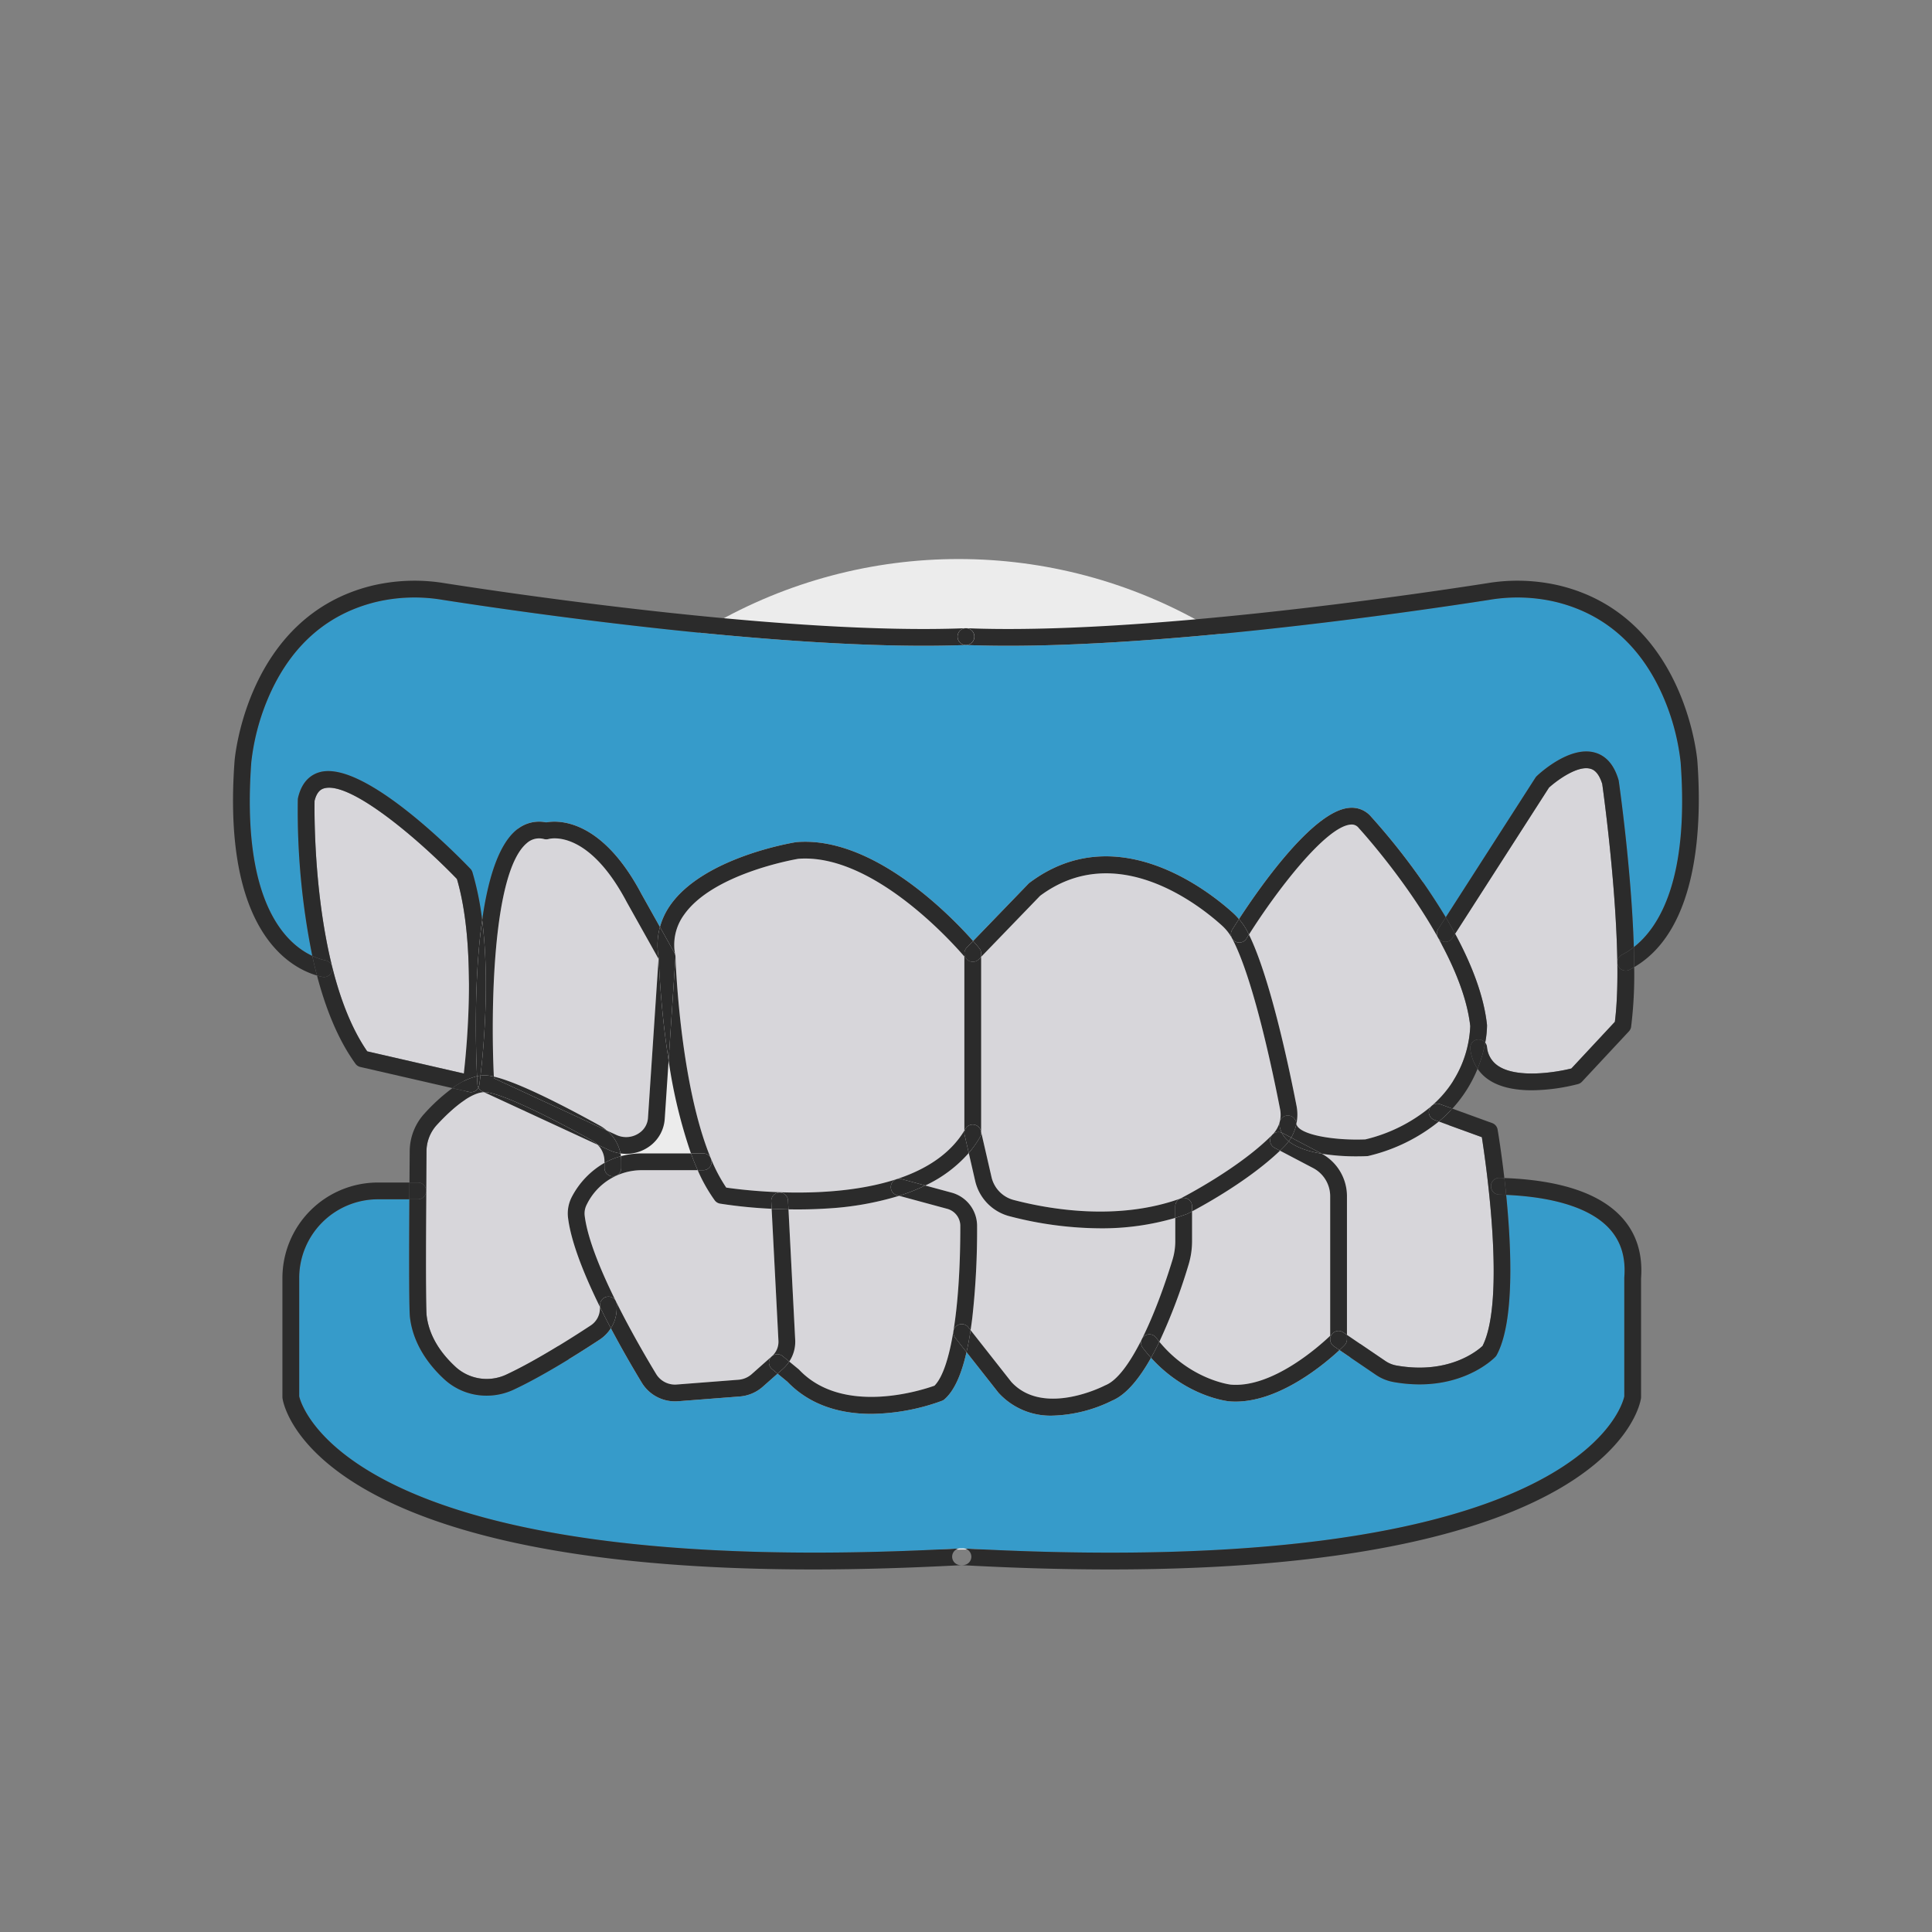
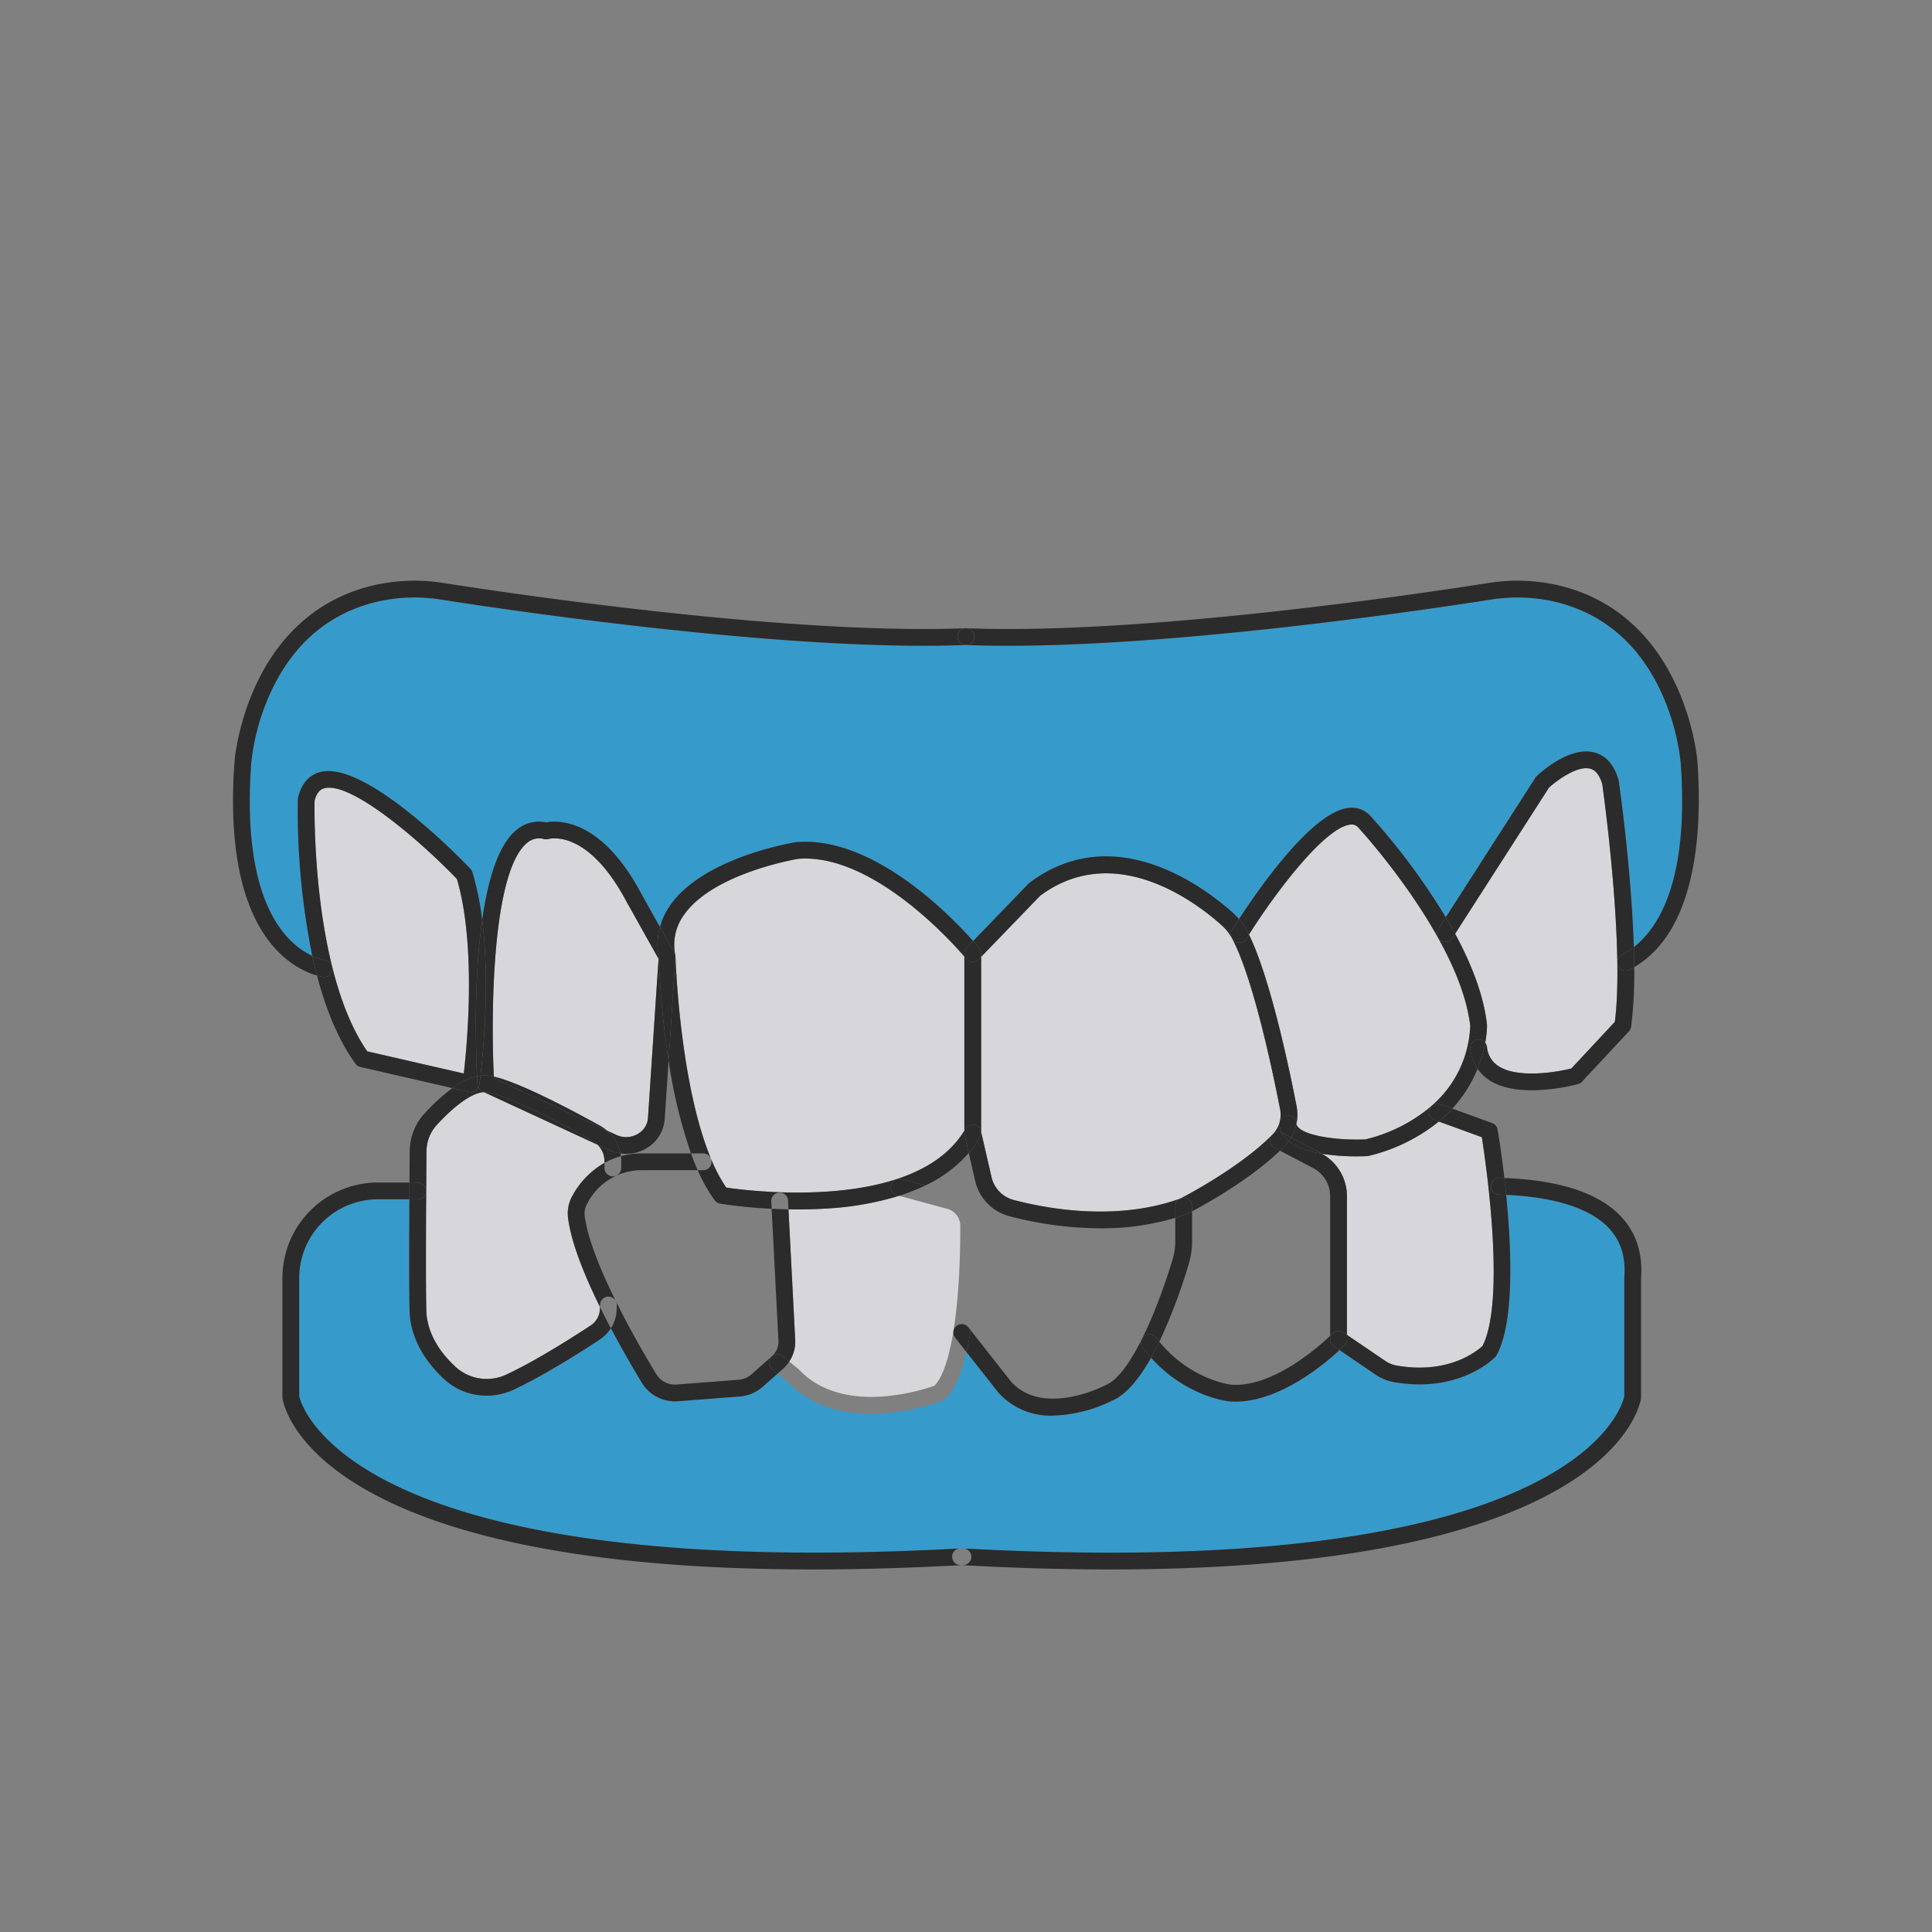
<svg xmlns="http://www.w3.org/2000/svg" viewBox="0 0 500 500">
  <rect x="0" y="0" width="500" height="500" fill="#808080" stroke="none" />
  <g data-name="Layer 2">
    <g data-name="Layer 1">
      <path d="M0 0h500v500H0z" style="fill:none" />
-       <circle cx="248.089" cy="272.857" r="128.18" style="fill:#ececec" />
      <path d="M335.506 290.867c.507 2.783 9.64 4.341 17.842 4.01a41.3 41.3 0 0 0 16.984-8.516 2.2 2.2 0 0 1 .362-.33 28.8 28.8 0 0 0 9.806-20.475c-2.516-22.531-28.586-50.967-28.85-51.252a2.27 2.27 0 0 0-2.087-.907c-6.499.515-19.294 17.31-26.332 28.473 5.499 11.186 10.418 34.6 12.323 44.396a11.6 11.6 0 0 1-.048 4.601" style="fill:#d7d6da" />
      <path d="M114.493 155.233a43.4 43.4 0 0 0-17.123.542c-12.314 3.004-21.486 10.835-27.263 23.276a58.9 58.9 0 0 0-5.073 18.222c-2.653 36.051 8.824 46.869 15.788 50.109a189 189 0 0 1-3.746-40.47 2.2 2.2 0 0 1 .053-.419c1.023-4.506 3.62-6.11 5.618-6.662 11.622-3.205 36.24 22.13 39.01 25.03a2.2 2.2 0 0 1 .506.866 75 75 0 0 1 2.52 12.39c1.45-10.247 4.096-19.353 8.8-23.27a9.09 9.09 0 0 1 7.779-2.02c2.814-.53 14.204-1.245 24.669 18.578l4.764 8.504a18.2 18.2 0 0 1 2.703-5.693c8.683-12.337 31.522-16.106 32.49-16.26q.082-.015.165-.02c19.914-1.62 39.971 19.148 45.688 25.597l14.337-14.845a2 2 0 0 1 .258-.227c22.255-16.715 45.867 1.683 52.575 7.721a18.5 18.5 0 0 1 1.633 1.684c5.078-7.813 19.1-28.046 28.576-28.797a6.55 6.55 0 0 1 5.67 2.343 171.7 171.7 0 0 1 19.272 25.978l23.207-36.133a2.2 2.2 0 0 1 .334-.403c.853-.808 8.525-7.85 14.974-6.107 2.962.797 5.044 3.176 6.192 7.07a2 2 0 0 1 .067.305c.18 1.26 3.284 23.155 3.895 42.998 6.55-5.116 14.348-17.567 12.117-47.844a58.8 58.8 0 0 0-5.074-18.225c-5.777-12.44-14.949-20.272-27.26-23.276a43.4 43.4 0 0 0-17.122-.542c-20.479 3.19-90.73 13.455-135.501 11.692-44.766 1.76-115.022-8.502-135.498-11.692" style="fill:#369bca" />
-       <path d="M307.59 327.327a146 146 0 0 1-7.55 19.915c8.109 9.862 18.356 11.086 18.463 11.097 10.762.932 22.902-9.93 25.747-12.64v-36.224a8.25 8.25 0 0 0-4.543-7.25l-8.438-4.43c-7.868 7.516-19.094 13.76-22.764 15.706v7.682a21 21 0 0 1-.916 6.144M239.458 306.806l6.7 1.816a8.94 8.94 0 0 1 6.711 8.485 205 205 0 0 1-1.228 23.834c-.139 1.15-.291 2.244-.452 3.305l10.533 13.386c8.347 9.127 24.038 1.028 24.195.946a2 2 0 0 1 .197-.091c6.246-2.538 13.044-18.415 17.323-32.427a16.7 16.7 0 0 0 .726-4.877v-5.994a67.2 67.2 0 0 1-19.406 2.7 94.6 94.6 0 0 1-23.349-3.091 12.3 12.3 0 0 1-9.01-9.081l-1.685-7.325a34.1 34.1 0 0 1-11.255 8.414M151.854 311.73a5 5 0 0 0-.529 2.967c.757 5.949 4.147 14.142 7.977 21.886.034.054.056.115.085.171 3.779 7.621 7.969 14.79 10.476 18.93a5.72 5.72 0 0 0 5.334 2.626l15.905-1.23a5.83 5.83 0 0 0 3.396-1.417l5.244-4.646a4.99 4.99 0 0 0 1.723-3.935L199.7 312.83a123 123 0 0 1-13.354-1.334 2.17 2.17 0 0 1-1.382-.852 41.8 41.8 0 0 1-4.4-7.8h-14.322a15.81 15.81 0 0 0-14.389 8.886" style="fill:#d7d6da" />
      <path d="m204.26 352.364 2.384 1.963a2 2 0 0 1 .194.18c11.398 11.996 32.009 5.185 35.004 4.108 4.173-4.195 6.728-19.983 6.685-41.499a4.59 4.59 0 0 0-3.505-4.304l-12.327-3.34a78.8 78.8 0 0 1-18.682 3.287 119 119 0 0 1-9.956.219l1.745 33.903a9.23 9.23 0 0 1-1.543 5.483M110.406 340.406c.566 4.843 3.148 9.386 7.676 13.503a11.97 11.97 0 0 0 12.95 1.833c7.476-3.477 16.876-9.45 21.815-12.702a5.26 5.26 0 0 0 2.398-4.155l.024-.65c-4.008-8.145-7.438-16.599-8.25-22.99a9.3 9.3 0 0 1 .992-5.537 21.7 21.7 0 0 1 8.425-8.755v-.498a5.97 5.97 0 0 0-1.79-4.202l-29.393-13.602c-2.89.102-7.248 3.118-12.126 8.391a10.2 10.2 0 0 0-2.752 6.88c-.03 3.754-.054 7.16-.074 10.284v.003c-.168 26.542.012 31.395.105 32.197" style="fill:#d7d6da" />
      <path d="M318.088 362.662c-.514-.053-11.158-1.26-20.199-11.27-2.96 5.272-6.352 9.526-10.04 11.076a36.9 36.9 0 0 1-15.37 3.893 18.17 18.17 0 0 1-14.025-5.868 2 2 0 0 1-.096-.114l-8.223-10.452c-1.377 6.047-3.261 10.075-5.701 12.207a2.2 2.2 0 0 1-.628.383 54.8 54.8 0 0 1-18.328 3.397c-7.334 0-15.491-1.857-21.694-8.317l-2.55-2.1-3.858 3.417a10.2 10.2 0 0 1-5.938 2.494l-15.906 1.23q-.393.031-.787.031a10.07 10.07 0 0 1-8.597-4.736 288 288 0 0 1-8.061-14.182 9.8 9.8 0 0 1-2.847 2.912c-5.043 3.32-14.65 9.421-22.378 13.016a16.4 16.4 0 0 1-6.908 1.517 16.1 16.1 0 0 1-10.79-4.071c-5.254-4.778-8.39-10.384-9.07-16.215-.21-1.788-.26-12.047-.15-30.532h-8.156a20.38 20.38 0 0 0-20.354 20.355v30.636c.57 2.503 13.377 47.916 170.7 39.38a2.2 2.2 0 0 1 .453-.049q.134.001.278.012l.228-.012a2.2 2.2 0 0 1 .546.05c158.117 8.567 170.174-36.75 170.725-39.371v-30.652q0-.084.006-.168c.398-5.142-.845-9.235-3.8-12.513-4.701-5.211-13.943-8.24-26.775-8.811 1.397 13.996 2.17 32.892-2.443 41.438a2.2 2.2 0 0 1-.339.467c-.32.335-6.97 7.139-19.634 7.14a38.5 38.5 0 0 1-6.728-.61 11.8 11.8 0 0 1-4.545-1.847l-9.447-6.423c-3.836 3.568-15.384 13.333-26.884 13.333q-.845.001-1.687-.071" style="fill:#369bca" />
      <path d="M384.84 265.363a25 25 0 0 1-.472 4.482 2.16 2.16 0 0 1 .458 1.078 6.54 6.54 0 0 0 2.908 4.94c4.887 3.263 14.812 1.697 18.937.657l11.254-12.073c2.5-19.675-2.87-58.728-3.265-61.55-1.041-3.398-2.594-3.817-3.109-3.957-3.367-.908-8.773 3.164-10.678 4.896l-24.291 37.822c4.112 7.613 7.407 15.81 8.246 23.529q.01.087.012.176M187.95 307.35c6.616.962 48.888 6.203 61.627-14.743v-45.056c-3.407-3.96-23.917-26.767-42.981-25.294-1.438.245-22.158 3.951-29.55 14.463a13.2 13.2 0 0 0-2.272 10.524 2 2 0 0 1 .037.338c.01.376 1.047 32.629 9.151 52.193q.028.06.05.124a41 41 0 0 0 3.938 7.45M256.63 304.744a7.98 7.98 0 0 0 5.872 5.851c9.083 2.366 26.725 5.45 42.966-.408 1.394-.716 15.51-8.074 23.861-16.571a7.31 7.31 0 0 0 1.962-6.522c-1.933-9.944-7.016-34.17-12.465-44.302a12.6 12.6 0 0 0-2.72-3.382c-6.07-5.465-27.363-22.122-46.926-7.58l-15.261 15.803v45.322ZM165.796 292.954a5.08 5.08 0 0 0 1.899-3.607l2.736-41.203-8.214-14.665c-10.006-18.95-19.818-16.46-20.23-16.346a2.3 2.3 0 0 1-1.134.027 4.76 4.76 0 0 0-4.491 1.023c-9.116 7.59-9.317 44.658-8.555 60.443 6.26 1.431 18.114 7.528 27.466 12.7a11 11 0 0 1 1.781 1.256l2.46 1.14a5.98 5.98 0 0 0 6.282-.768M353.767 299.206c-.575.026-1.51.056-2.681.056a56 56 0 0 1-9-.677 12.55 12.55 0 0 1 6.506 10.89v35.99l9.955 6.768a7.4 7.4 0 0 0 2.861 1.161c13.517 2.396 20.96-3.839 22.27-5.064 6.019-11.857.928-46.968-.177-54.03l-11.136-4.046a45.7 45.7 0 0 1-18.15 8.885 2 2 0 0 1-.448.067M83.902 204.017c-.783.216-1.884.79-2.49 3.234-.062 3.353-.51 44.398 13.627 64.835l24.994 5.74c.893-7.791 3.244-33.226-1.777-50.342-9.844-10.226-27.555-25.346-34.354-23.467" style="fill:#d7d6da" />
      <path d="M65.034 197.273a58.9 58.9 0 0 1 5.073-18.222c5.777-12.44 14.95-20.272 27.263-23.276a43.4 43.4 0 0 1 17.123-.542c20.476 3.19 90.732 13.453 135.498 11.692l-.086-.003a2.167 2.167 0 0 1 .087-4.333c-.03 0-.058-.007-.087-.007-44.374 1.77-114.353-8.462-134.74-11.639a47.7 47.7 0 0 0-18.825.614c-32.583 7.95-35.61 45.03-35.637 45.4-3.215 43.695 14.024 53.383 21.335 55.51a121 121 0 0 1-1.217-5.085c-6.963-3.24-18.44-14.058-15.787-50.109M403.644 151.557a47.6 47.6 0 0 0-18.824-.614c-20.391 3.176-90.378 13.402-134.743 11.64-.029-.001-.056.005-.085.006a2.167 2.167 0 0 1 .085 4.333l-.086.003c44.771 1.763 115.022-8.502 135.5-11.692a43.4 43.4 0 0 1 17.122.542c12.312 3.004 21.484 10.835 27.261 23.276a58.8 58.8 0 0 1 5.074 18.225c2.23 30.277-5.568 42.728-12.117 47.844.054 1.746.088 3.475.1 5.173 16.87-9.874 17.515-37.5 16.348-53.332-.027-.373-3.054-37.454-35.635-45.404" style="fill:#2b2b2b" />
      <path d="M247.821 164.666a2.17 2.17 0 0 0 2.084 2.256l.086.003.086-.003a2.167 2.167 0 1 0-2.256-2.256M110.301 308.206v.003zM248.594 405.045a2.172 2.172 0 0 1-.46-4.296c-157.323 8.536-170.13-36.877-170.7-39.38v-30.636a20.38 20.38 0 0 1 20.354-20.355h8.157q.012-2.1.028-4.342h-8.185a24.725 24.725 0 0 0-24.697 24.697v30.838a2 2 0 0 0 .022.306c.28 1.965 7.916 44.3 137.37 44.295q17.637-.001 38.399-1.113l-.101-.005a3 3 0 0 1-.187-.01M416.57 318.046c2.955 3.278 4.198 7.371 3.8 12.513a2 2 0 0 0-.006.168v30.652c-.551 2.621-12.608 47.938-170.725 39.372a2.164 2.164 0 0 1-.306 4.284l-.451.024c13.884.764 26.655 1.114 38.435 1.114 129.422-.005 137.088-42.334 137.367-44.297a2 2 0 0 0 .022-.306V330.81c.466-6.267-1.186-11.539-4.912-15.67-5.66-6.275-15.915-9.721-30.47-10.267.16 1.383.319 2.845.47 4.363 12.833.57 22.075 3.6 26.775 8.811M124.784 238.116a75 75 0 0 0-2.52-12.389 2.2 2.2 0 0 0-.507-.866c-2.77-2.9-27.388-28.235-39.01-25.03-1.998.552-4.595 2.156-5.618 6.662a2.2 2.2 0 0 0-.053.42 189 189 0 0 0 3.746 40.469 16 16 0 0 0 3.467 1.177 2.17 2.17 0 1 1-.886 4.25c-.4-.084-.86-.195-1.365-.342 2.21 8.411 5.386 16.516 9.949 22.823a2.17 2.17 0 0 0 1.272.843l23.828 5.471a17.7 17.7 0 0 1 6.366-3.085c-.312-6.653-.87-24.843 1.33-40.403m-4.751 39.71-24.994-5.74c-14.138-20.437-13.69-61.482-13.627-64.835.606-2.445 1.706-3.018 2.49-3.234 6.8-1.879 24.51 13.24 34.354 23.467 5.02 17.116 2.67 42.55 1.777 50.341" style="fill:#2b2b2b" />
      <path d="M83.848 252.855a2.171 2.171 0 0 0 .44-4.296 16 16 0 0 1-3.466-1.177c.368 1.699.773 3.398 1.216 5.085a18 18 0 0 0 1.365.342 2.2 2.2 0 0 0 .445.046M154.443 296.048a6.7 6.7 0 0 0-1.283-.929c-13.767-7.613-24.07-12.279-27.55-12.474-.115-.006-.237.002-.357.006l29.393 13.602c-.068-.068-.132-.14-.203-.205M124.348 278.37a8.6 8.6 0 0 1 1.504-.06 12 12 0 0 1 1.955.316c-.762-15.784-.561-52.852 8.555-60.443a4.76 4.76 0 0 1 4.49-1.023 2.3 2.3 0 0 0 1.134-.027c.413-.114 10.225-2.605 20.23 16.346l8.215 14.665-2.736 41.203a5.08 5.08 0 0 1-1.9 3.607 5.98 5.98 0 0 1-6.28.767l-2.46-1.138c.105.09.223.171.324.265a10.4 10.4 0 0 1 3.199 5.652 10.5 10.5 0 0 0 1.463.116 10.27 10.27 0 0 0 6.51-2.305 9.5 9.5 0 0 0 3.476-6.676l1.008-15.18a237 237 0 0 1-2.56-26.579 17.8 17.8 0 0 1 .32-7.967l-4.764-8.504c-10.465-19.823-21.855-19.107-24.67-18.578a9.09 9.09 0 0 0-7.777 2.02c-4.705 3.917-7.35 13.023-8.8 23.27 2.021 16.133.317 33.878-.436 40.252" style="fill:#2b2b2b" />
      <path d="M124.784 238.116c-2.202 15.56-1.643 33.75-1.33 40.403q.453-.097.894-.15c.753-6.374 2.457-24.119.436-40.253M174.807 247.79l-1.772 26.665a132 132 0 0 0 5.787 24.047h3.168a2.17 2.17 0 0 1 1.972 1.273c-8.104-19.564-9.14-51.817-9.151-52.193a2 2 0 0 0-.037-.338 13.2 13.2 0 0 1 2.272-10.524c7.392-10.512 28.112-14.218 29.55-14.463 19.064-1.473 39.574 21.335 42.98 25.294v45.056c-12.738 20.946-55.01 15.705-61.626 14.742a41 41 0 0 1-3.937-7.45 2.158 2.158 0 0 1-2.023 2.945h-1.424a41.8 41.8 0 0 0 4.4 7.8 2.17 2.17 0 0 0 1.38.852 123 123 0 0 0 13.355 1.334l-.097-1.893a2.171 2.171 0 1 1 4.336-.223l.117 2.264q1.128.02 2.296.022c2.448 0 5.022-.07 7.66-.24a78.8 78.8 0 0 0 18.682-3.288l-.548-.148a2.17 2.17 0 1 1 1.135-4.191l6.176 1.673a34.1 34.1 0 0 0 11.255-8.414l-1.081-4.705a2.171 2.171 0 0 1 4.232-.972l.055.24v-45.322l-.61.63a2.171 2.171 0 0 1-3.123-3.016l1.655-1.714c-5.717-6.45-25.774-27.218-45.688-25.598q-.083.008-.165.02c-.968.155-23.807 3.924-32.49 16.26a18.2 18.2 0 0 0-2.703 5.694l3.74 6.675a2.17 2.17 0 0 1 .272 1.206" style="fill:#2b2b2b" />
      <path d="M170.476 247.876a237 237 0 0 0 2.56 26.58l1.77-26.666a2.17 2.17 0 0 0-.271-1.206l-3.74-6.675a17.8 17.8 0 0 0-.32 7.967M319.011 236.182c-6.708-6.038-30.32-24.436-52.575-7.721a2 2 0 0 0-.258.227l-14.337 14.845a67 67 0 0 1 1.589 1.85 2.18 2.18 0 0 1 .489 1.373v.877l15.261-15.802c19.563-14.543 40.856 2.114 46.926 7.579a12.6 12.6 0 0 1 2.72 3.382c5.449 10.133 10.532 34.358 12.465 44.302a7.31 7.31 0 0 1-1.962 6.522c-8.352 8.497-22.467 15.855-23.861 16.571-16.241 5.857-33.883 2.774-42.966.408a7.98 7.98 0 0 1-5.873-5.85l-2.71-11.79v.246a2.17 2.17 0 0 1-.29 1.083 27.3 27.3 0 0 1-2.916 4.108l1.684 7.325a12.3 12.3 0 0 0 9.011 9.08 94.6 94.6 0 0 0 23.349 3.092 67.2 67.2 0 0 0 19.406-2.7v-3.006a2.171 2.171 0 0 1 4.342 0v1.318c3.67-1.945 14.896-8.19 22.764-15.706l-1.4-.735a2.165 2.165 0 0 1 1.835-3.918 5.7 5.7 0 0 1-.572-2.153 2.171 2.171 0 0 1 4.333-.276 1 1 0 0 0 .041.154 11.6 11.6 0 0 0 .048-4.601c-1.905-9.796-6.824-33.21-12.323-44.396q-.331.526-.645 1.035a2.171 2.171 0 1 1-3.695-2.282c.28-.454.892-1.433 1.753-2.757a18.5 18.5 0 0 0-1.633-1.684" style="fill:#2b2b2b" />
      <path d="M251.262 291.085a2.17 2.17 0 0 0-1.63 2.602l1.081 4.705a27.3 27.3 0 0 0 2.917-4.108 2.17 2.17 0 0 0 .289-1.083v-.246l-.055-.24a2.174 2.174 0 0 0-2.602-1.63M250.24 248.317a2.17 2.17 0 0 0 3.07-.053l.609-.631v-.877a2.18 2.18 0 0 0-.49-1.374 67 67 0 0 0-1.588-1.849l-1.655 1.715a2.17 2.17 0 0 0 .054 3.07M335.506 290.867a11.6 11.6 0 0 1-1.35 3.539l7.569 3.974c.123.065.24.137.36.205a56 56 0 0 0 9 .677c1.171 0 2.107-.03 2.682-.056a2 2 0 0 0 .448-.067 45.7 45.7 0 0 0 18.15-8.885l-1.15-.418a2.162 2.162 0 0 1-.883-3.475 41.3 41.3 0 0 1-16.984 8.516c-8.202.331-17.335-1.227-17.842-4.01M382.405 269.035a2.16 2.16 0 0 1 1.963.81 25 25 0 0 0 .472-4.482 2 2 0 0 0-.012-.176c-.839-7.718-4.134-15.916-8.246-23.53l-.71 1.107a2.171 2.171 0 1 1-3.654-2.347l1.944-3.027a171.7 171.7 0 0 0-19.273-25.978 6.55 6.55 0 0 0-5.67-2.343c-9.476.75-23.497 20.984-28.575 28.797a16 16 0 0 1 2.007 2.87q.291.544.58 1.134c7.038-11.162 19.833-27.958 26.332-28.473a2.27 2.27 0 0 1 2.087.907c.264.285 26.334 28.72 28.85 51.252a28.8 28.8 0 0 1-9.806 20.474 2.16 2.16 0 0 1 2.003-.274l3.173 1.152a34.5 34.5 0 0 0 6.525-10.316 11.4 11.4 0 0 1-1.879-5.136 2.17 2.17 0 0 1 1.889-2.421" style="fill:#2b2b2b" />
      <path d="M334.155 294.406a11.6 11.6 0 0 0 1.351-3.539 1 1 0 0 1-.04-.154 2.171 2.171 0 0 0-4.334.276 5.7 5.7 0 0 0 .572 2.153c.06.025.123.042.183.073ZM319.598 243.611a2.17 2.17 0 0 0 2.988-.706q.313-.508.645-1.035a35 35 0 0 0-.58-1.134 16 16 0 0 0-2.007-2.87 147 147 0 0 0-1.753 2.757 2.17 2.17 0 0 0 .707 2.988M420.738 251.209a2.172 2.172 0 0 1-.99-4.105 19.3 19.3 0 0 0 3.083-1.984c-.61-19.843-3.715-41.737-3.896-42.998a2 2 0 0 0-.066-.305c-1.148-3.894-3.23-6.273-6.193-7.07-6.448-1.744-14.12 5.299-14.973 6.107a2.2 2.2 0 0 0-.334.403l-23.207 36.133q1.244 2.095 2.42 4.268l24.291-37.822c1.905-1.732 7.31-5.804 10.678-4.896.515.14 2.068.56 3.109 3.957.395 2.822 5.765 41.875 3.265 61.55L406.67 276.52c-4.125 1.04-14.05 2.606-18.937-.657a6.54 6.54 0 0 1-2.908-4.94 2.16 2.16 0 0 0-.458-1.078 34.7 34.7 0 0 1-1.973 6.748 10.7 10.7 0 0 0 2.933 2.885c3.083 2.056 7.21 2.688 11.124 2.688a49.7 49.7 0 0 0 11.962-1.615 2.17 2.17 0 0 0 1.005-.611l12.154-13.038a2.17 2.17 0 0 0 .562-1.18 110 110 0 0 0 .795-15.429c-.396.232-.791.465-1.205.677a2.16 2.16 0 0 1-.987.239" style="fill:#2b2b2b" />
      <path d="M419.748 247.104a2.171 2.171 0 1 0 1.977 3.866c.414-.212.81-.445 1.205-.677a215 215 0 0 0-.1-5.173 19.3 19.3 0 0 1-3.082 1.984M382.405 269.035a2.17 2.17 0 0 0-1.889 2.421 11.4 11.4 0 0 0 1.879 5.136 34.7 34.7 0 0 0 1.973-6.747 2.16 2.16 0 0 0-1.963-.81M372.872 243.418a2.17 2.17 0 0 0 3-.654l.71-1.106q-1.172-2.17-2.42-4.268l-1.944 3.027a2.17 2.17 0 0 0 .654 3M160.578 298.5a10.3 10.3 0 0 1-2.886-.838l-3.046-1.41a5.97 5.97 0 0 1 1.79 4.203v.498a19 19 0 0 1 4.258-1.733q-.045-.362-.116-.72M106.094 340.91c.68 5.831 3.816 11.437 9.07 16.215a16.1 16.1 0 0 0 10.79 4.07 16.4 16.4 0 0 0 6.908-1.516c7.729-3.595 17.335-9.695 22.378-13.016a9.8 9.8 0 0 0 2.847-2.912c-.956-1.805-1.9-3.65-2.818-5.516l-.024.65a5.26 5.26 0 0 1-2.398 4.155c-4.939 3.251-14.34 9.225-21.816 12.702a11.97 11.97 0 0 1-12.949-1.833c-4.528-4.117-7.11-8.66-7.676-13.503-.093-.802-.273-5.655-.105-32.197a2.17 2.17 0 0 1-2.17 2.17h-2.186c-.11 18.484-.06 28.743.149 30.531M159.387 336.754c-.029-.056-.051-.117-.085-.17zM127.807 278.626l.02.432 29.227 13.524a11 11 0 0 0-1.78-1.256c-9.353-5.172-21.208-11.269-27.467-12.7M110.301 308.206c.02-3.124.044-6.53.074-10.284a10.2 10.2 0 0 1 2.752-6.88c4.878-5.273 9.236-8.29 12.126-8.39l-.435-.202a2.15 2.15 0 0 1-1.003-.988 2.154 2.154 0 0 1-2.41 1.134l-4.318-.992a48 48 0 0 0-7.146 6.487 14.54 14.54 0 0 0-3.908 9.797c-.023 2.859-.043 5.57-.06 8.148h2.157a2.17 2.17 0 0 1 2.171 2.17" style="fill:#2b2b2b" />
      <path d="M108.13 310.378a2.17 2.17 0 0 0 2.171-2.169v-.003a2.17 2.17 0 0 0-2.17-2.17h-2.158q-.016 2.242-.028 4.342ZM121.892 282.65a2.13 2.13 0 0 0 1.923-1.188 2.1 2.1 0 0 1-.253-.855 182 182 0 0 1-.109-2.088 17.7 17.7 0 0 0-6.366 3.085l4.318.992a2.2 2.2 0 0 0 .487.055" style="fill:#2b2b2b" />
      <path d="M153.16 295.12a6.7 6.7 0 0 1 1.283.928c.071.065.135.137.203.205l3.046 1.41a10.3 10.3 0 0 0 2.886.837 10.4 10.4 0 0 0-3.199-5.652c-.101-.094-.219-.175-.325-.266l-29.227-13.524-.02-.432a12 12 0 0 0-1.955-.316 8.6 8.6 0 0 0-1.504.06c-.16 1.358-.278 2.217-.307 2.414a2.2 2.2 0 0 1-.226.678 2.15 2.15 0 0 0 1.003.988l.435.201c.12-.004.242-.012.358-.006 3.479.195 13.782 4.861 27.549 12.474" style="fill:#2b2b2b" />
      <path d="M124.348 278.37a10 10 0 0 0-.895.149c.045.939.084 1.648.11 2.088a2.1 2.1 0 0 0 .252.855 2.2 2.2 0 0 0 .226-.678c.029-.197.147-1.056.307-2.415M199.505 351.263a2.17 2.17 0 0 1 3.056-.297l1.698 1.398a9.23 9.23 0 0 0 1.543-5.483l-1.745-33.903c-1.519-.027-2.972-.08-4.356-.148l1.764 34.252a4.99 4.99 0 0 1-1.723 3.935l-5.244 4.646a5.83 5.83 0 0 1-3.396 1.416l-15.905 1.23a5.72 5.72 0 0 1-5.334-2.625c-2.507-4.14-6.697-11.308-10.476-18.93a2.15 2.15 0 0 1 .242 1.058l-.045 1.226a9.35 9.35 0 0 1-1.497 4.713 288 288 0 0 0 8.061 14.182 10.07 10.07 0 0 0 8.597 4.736q.393 0 .787-.03l15.906-1.23a10.2 10.2 0 0 0 5.938-2.495l3.857-3.416-1.431-1.179a2.17 2.17 0 0 1-.297-3.056M183.962 299.775l.05.124q-.022-.063-.05-.124M157.54 335.562a2.17 2.17 0 0 1 1.762 1.021c-3.83-7.744-7.22-15.937-7.977-21.886a5 5 0 0 1 .53-2.967 15.81 15.81 0 0 1 14.388-8.886h14.323a67 67 0 0 1-1.744-4.342h-12.579a21 21 0 0 0-5.549.718 10 10 0 0 1 .085 1.235v1.808a2.171 2.171 0 0 1-4.343 0v-1.31a21.7 21.7 0 0 0-8.425 8.756 9.3 9.3 0 0 0-.993 5.535c.813 6.392 4.243 14.846 8.25 22.99l.022-.582a2.19 2.19 0 0 1 2.25-2.09" style="fill:#2b2b2b" />
-       <path d="M181.99 302.844a2.158 2.158 0 0 0 2.023-2.945l-.05-.124a2.17 2.17 0 0 0-1.973-1.273h-3.168a67 67 0 0 0 1.744 4.342ZM203.94 310.714a2.171 2.171 0 1 0-4.336.223l.097 1.893q2.077.106 4.356.148ZM158.607 304.434a2.17 2.17 0 0 0 2.172-2.171v-1.808a10 10 0 0 0-.085-1.235 19 19 0 0 0-4.258 1.733v1.31a2.17 2.17 0 0 0 2.171 2.171M159.63 337.812a2.15 2.15 0 0 0-.243-1.058l-.085-.17a2.17 2.17 0 0 0-1.762-1.022 2.19 2.19 0 0 0-2.25 2.09l-.021.583a210 210 0 0 0 2.818 5.516 9.35 9.35 0 0 0 1.497-4.713ZM247.556 343.14a2.17 2.17 0 0 1 3.049.363l.584.743c.16-1.06.313-2.155.452-3.305a205 205 0 0 0 1.228-23.834 8.94 8.94 0 0 0-6.712-8.485l-6.699-1.816a50.5 50.5 0 0 1-6.763 2.666l12.327 3.34a4.59 4.59 0 0 1 3.505 4.304c.043 21.516-2.512 37.304-6.685 41.499-2.995 1.077-23.606 7.888-35.004-4.107a2 2 0 0 0-.194-.181l-2.385-1.963a9.6 9.6 0 0 1-1.638 1.904l-1.388 1.23 2.551 2.1c6.203 6.459 14.36 8.316 21.694 8.316a54.8 54.8 0 0 0 18.328-3.397 2.2 2.2 0 0 0 .628-.384c2.44-2.131 4.324-6.16 5.7-12.206l-2.941-3.738a2.17 2.17 0 0 1 .363-3.05m-4.55 17.358" style="fill:#2b2b2b" />
      <path d="M233.282 305.133a2.17 2.17 0 1 0-1.135 4.19l.548.15a50.5 50.5 0 0 0 6.763-2.667ZM204.26 352.364l-1.699-1.398a2.171 2.171 0 0 0-2.76 3.353l1.432 1.178 1.388-1.229a9.6 9.6 0 0 0 1.638-1.904M303.437 326.06c-4.28 14.012-11.077 29.889-17.323 32.427a2 2 0 0 0-.197.091c-.157.082-15.848 8.181-24.195-.946l-10.533-13.386q-.466 3.09-1.055 5.681l8.224 10.452q.046.058.096.114a18.17 18.17 0 0 0 14.025 5.868 36.9 36.9 0 0 0 15.37-3.893c3.688-1.55 7.08-5.804 10.04-11.077a39 39 0 0 1-2.144-2.581 2.171 2.171 0 0 1 3.459-2.625q.414.544.836 1.057a146 146 0 0 0 7.55-19.915 21 21 0 0 0 .915-6.144v-7.682c-.673.357-1.098.573-1.194.621a2 2 0 0 1-.235.101q-1.45.528-2.913.966v5.994a16.7 16.7 0 0 1-.726 4.877" style="fill:#2b2b2b" />
      <path d="M307.311 314.122c.096-.048.52-.264 1.194-.621v-1.318a2.171 2.171 0 0 0-4.342 0v3.006q1.46-.442 2.913-.966a2 2 0 0 0 .235-.101M250.605 343.503a2.171 2.171 0 1 0-3.412 2.686l2.942 3.738q.59-2.589 1.054-5.68ZM342.086 298.585c-3.277-.55-6.48-1.528-8.572-3.228a11.6 11.6 0 0 1-1.088 1.302q-.564.572-1.157 1.136l8.438 4.43a8.25 8.25 0 0 1 4.543 7.25v36.223c-2.845 2.71-14.985 13.573-25.747 12.641-.107-.011-10.354-1.234-18.463-11.097a75 75 0 0 1-2.15 4.15c9.04 10.01 19.684 11.217 20.198 11.27q.843.071 1.687.07c11.5 0 23.048-9.764 26.884-13.332l-1.458-.992a2.17 2.17 0 1 1 2.44-3.59l.951.646v-35.989a12.55 12.55 0 0 0-6.506-10.89" style="fill:#2b2b2b" />
      <path d="M333.514 295.357a6.6 6.6 0 0 1-1.81-2.215 2.165 2.165 0 0 0-1.835 3.918l1.4.735q.593-.563 1.157-1.136a11.6 11.6 0 0 0 1.088-1.302M342.086 298.585c-.12-.068-.238-.14-.361-.205l-7.57-3.974c-.193.328-.414.641-.64.95 2.09 1.701 5.294 2.678 8.57 3.229" style="fill:#2b2b2b" />
      <path d="M333.514 295.357c.227-.31.448-.623.641-.951l-2.268-1.19c-.06-.032-.122-.05-.183-.074a6.6 6.6 0 0 0 1.81 2.215M296.162 345.768a2.17 2.17 0 0 0-.417 3.042c.7.922 1.418 1.777 2.144 2.581a75 75 0 0 0 2.151-4.15q-.422-.511-.836-1.056a2.17 2.17 0 0 0-3.042-.417M372.364 290.254l11.137 4.047c1.105 7.06 6.196 42.172.177 54.03-1.31 1.224-8.753 7.459-22.27 5.063a7.4 7.4 0 0 1-2.86-1.161l-9.956-6.769v1.149a2.17 2.17 0 0 1-.618 1.518c-.1.102-.561.568-1.315 1.269l9.447 6.423a11.8 11.8 0 0 0 4.545 1.847 38.5 38.5 0 0 0 6.728.61c12.665-.001 19.314-6.805 19.634-7.14a2.2 2.2 0 0 0 .339-.467c4.612-8.546 3.84-27.442 2.443-41.438-.597-.027-1.192-.054-1.803-.07a2.171 2.171 0 1 1 .111-4.34c.415.01.813.032 1.221.047-.804-6.945-1.641-11.947-1.742-12.54a2.17 2.17 0 0 0-1.399-1.677l-10.313-3.747a36 36 0 0 1-3.506 3.346M370.332 286.361c.125-.11.24-.22.362-.33a2.2 2.2 0 0 0-.362.33" style="fill:#2b2b2b" />
      <path d="M385.877 306.939a2.17 2.17 0 0 0 2.115 2.226c.611.016 1.206.043 1.803.07-.152-1.518-.31-2.98-.47-4.363-.409-.015-.807-.037-1.222-.048a2.167 2.167 0 0 0-2.226 2.115M370.694 286.03c-.122.11-.237.222-.362.331a2.162 2.162 0 0 0 .882 3.475l1.15.418a36 36 0 0 0 3.506-3.346l-3.173-1.152a2.16 2.16 0 0 0-2.003.274M344.626 345.392a2.17 2.17 0 0 0 .575 3.016l1.458.992c.754-.701 1.215-1.167 1.315-1.27a2.17 2.17 0 0 0 .618-1.517v-1.149l-.95-.646a2.17 2.17 0 0 0-3.016.574m1.795 1.22" style="fill:#2b2b2b" />
    </g>
  </g>
</svg>